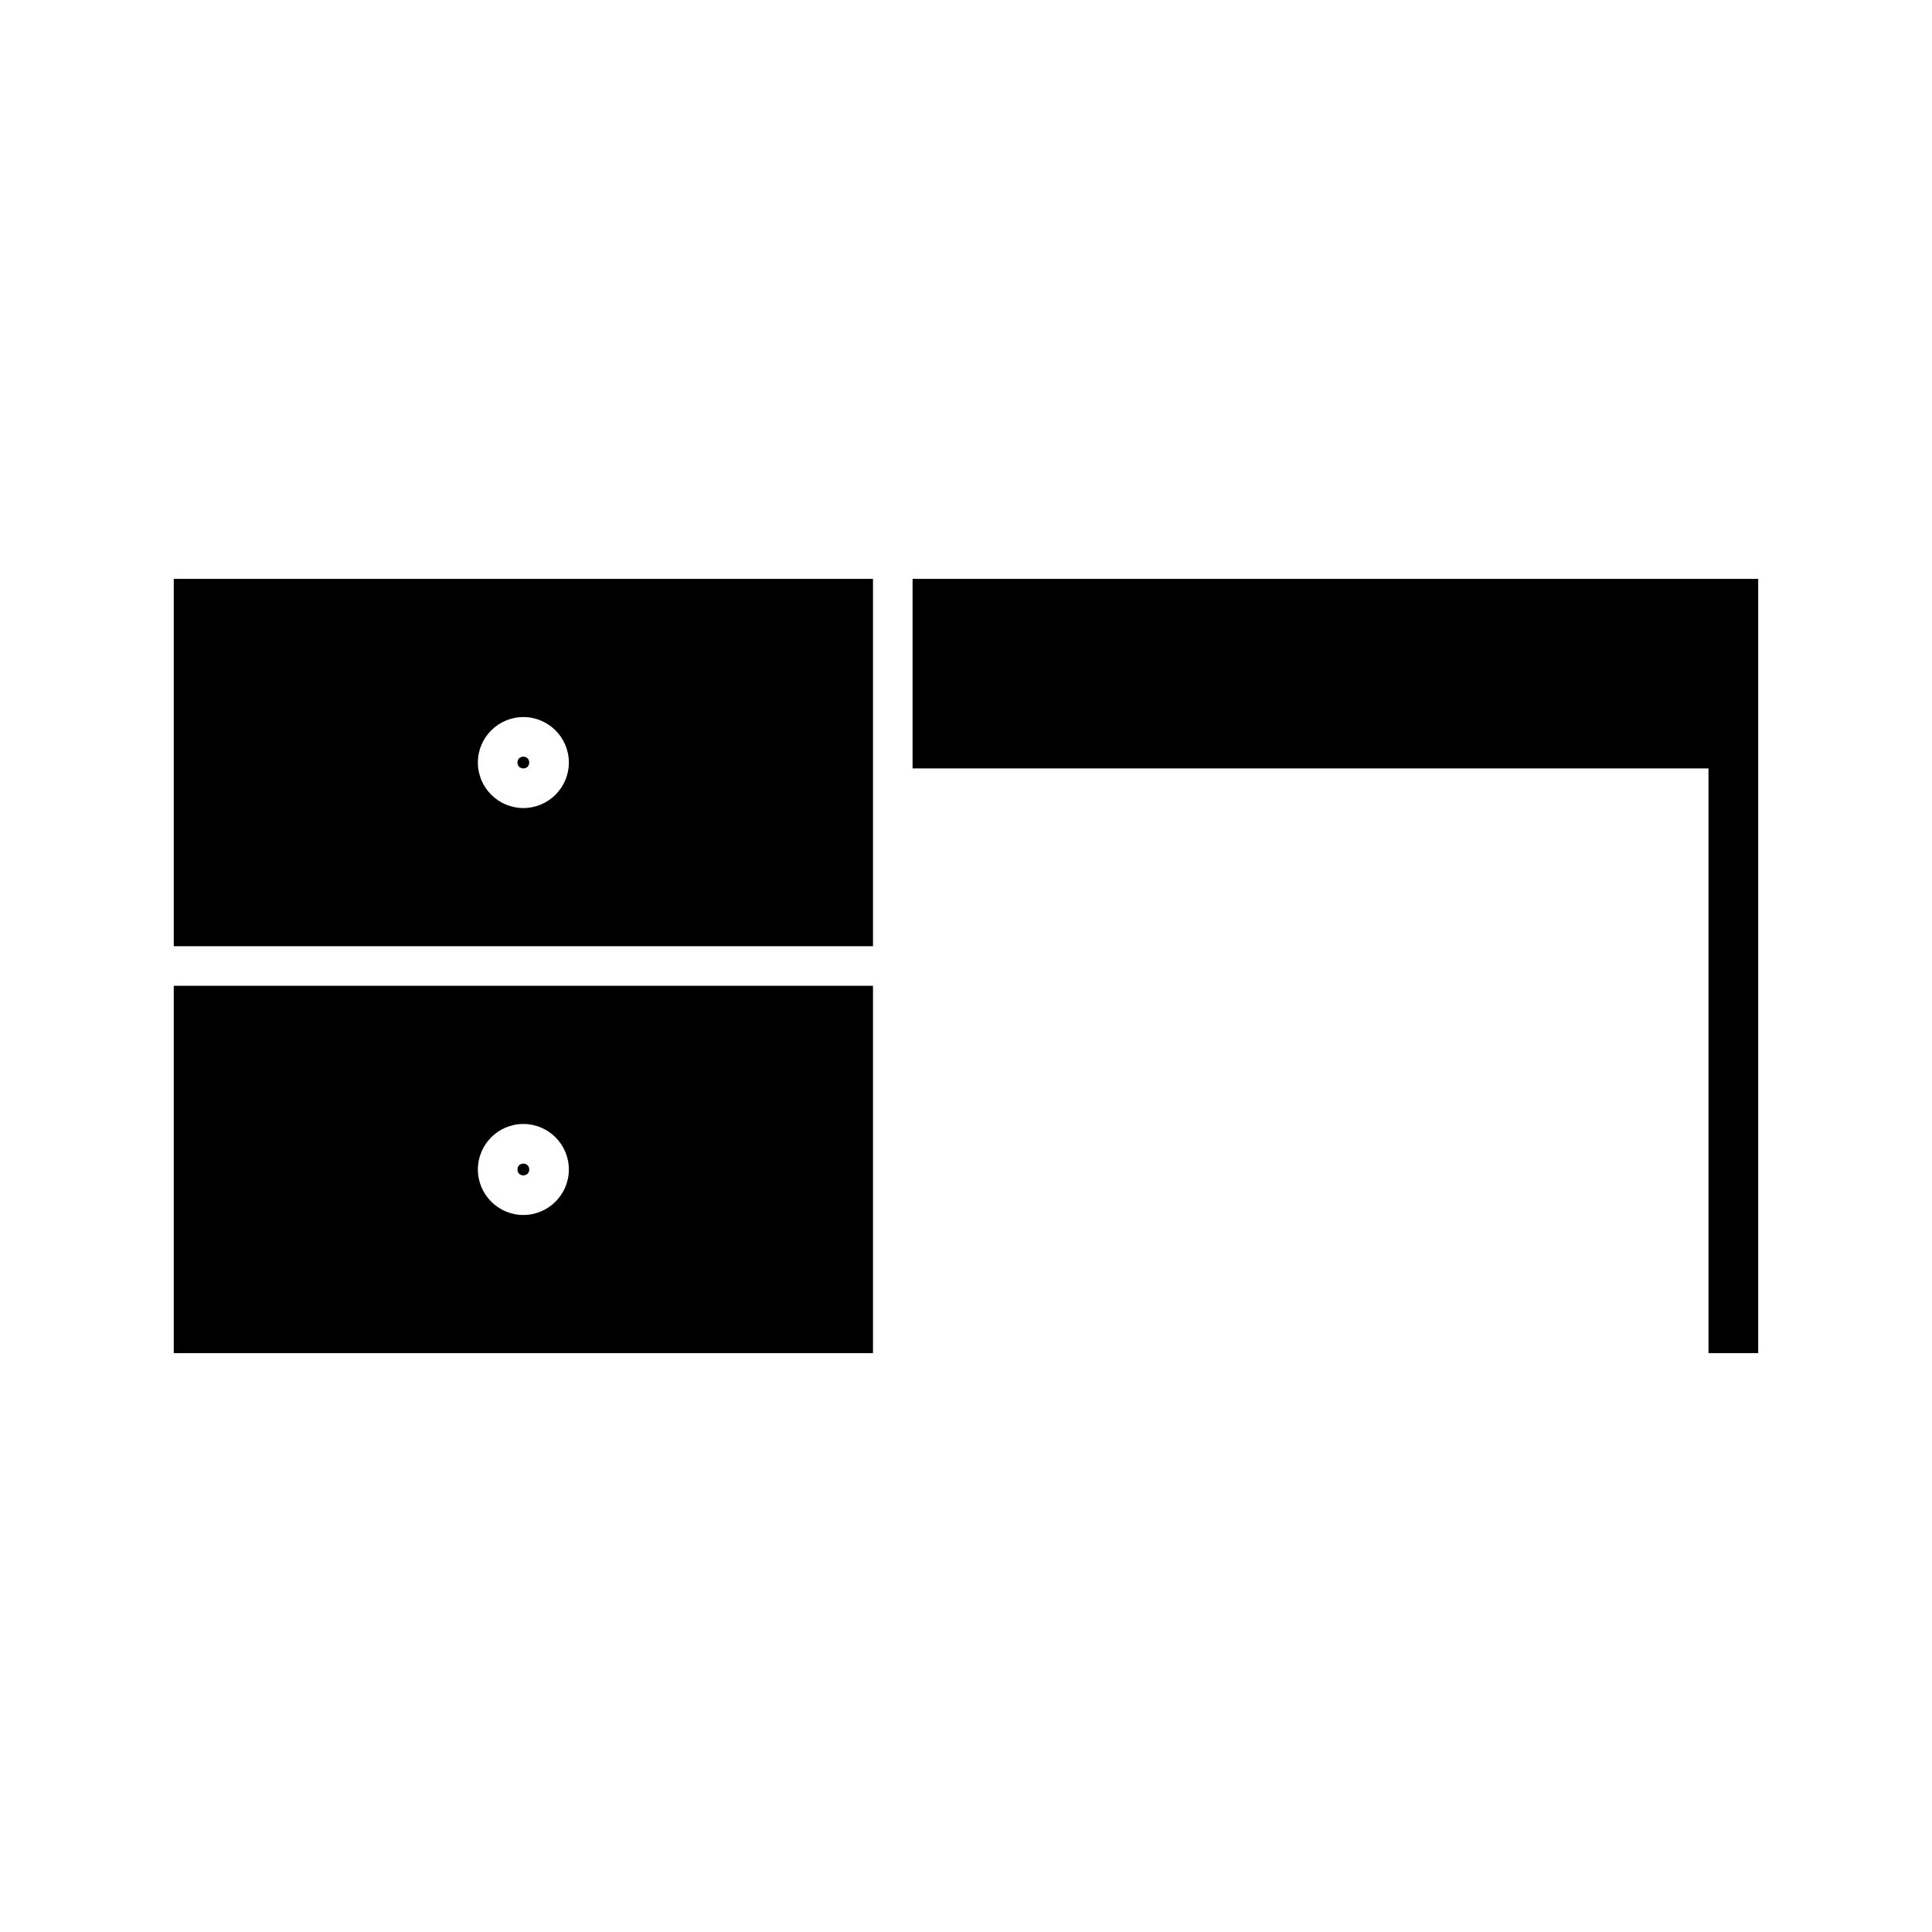
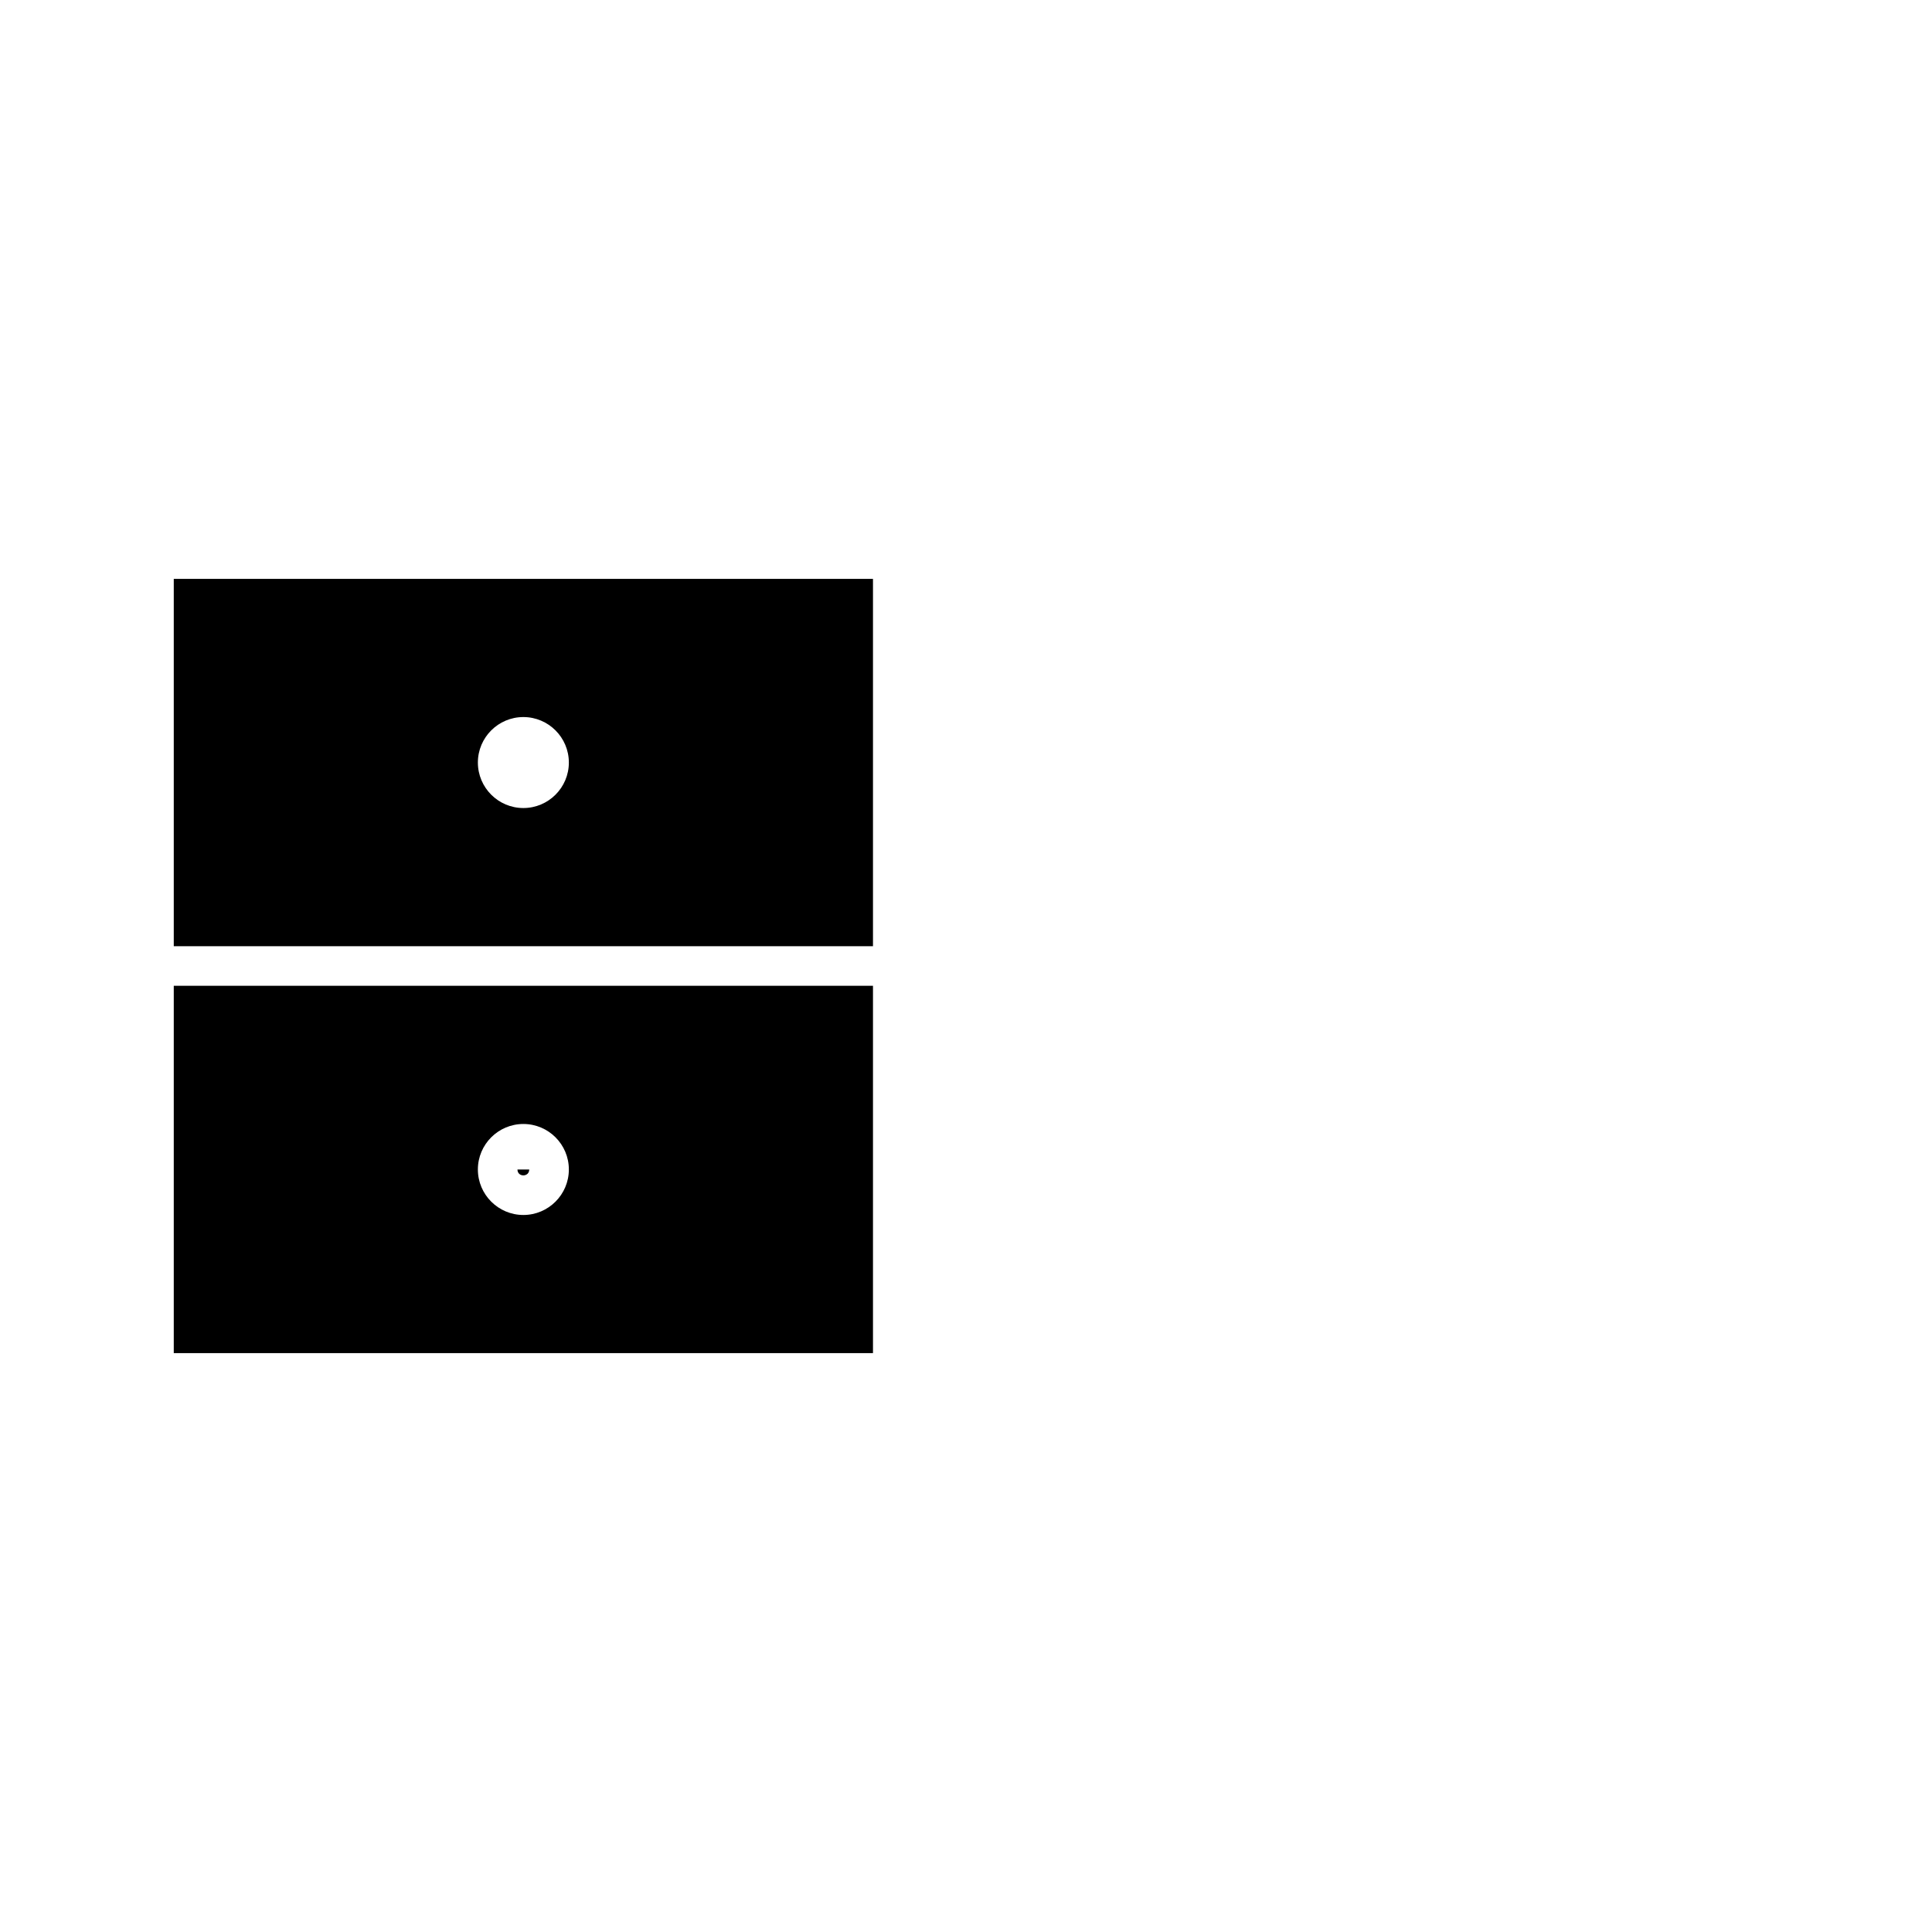
<svg xmlns="http://www.w3.org/2000/svg" fill="#000000" width="800px" height="800px" version="1.1" viewBox="144 144 512 512">
  <g>
-     <path d="m284.25 453.93c0 2.078-3.117 2.078-3.117 0s3.117-2.078 3.117 0" />
+     <path d="m284.25 453.93c0 2.078-3.117 2.078-3.117 0" />
    <path d="m190.05 502.59h185.3v-97.348h-185.3zm92.648-60.723c6.648 0 12.055 5.406 12.055 12.055 0 6.648-5.406 12.059-12.055 12.059-6.648 0-12.055-5.41-12.055-12.059 0-6.648 5.41-12.055 12.055-12.055z" />
-     <path d="m284.25 346.08c0 2.078-3.117 2.078-3.117 0s3.117-2.078 3.117 0" />
    <path d="m190.05 394.75h185.3v-97.344h-185.3zm92.648-60.723c6.648 0 12.055 5.406 12.055 12.055 0 6.648-5.406 12.055-12.055 12.055-6.648 0-12.055-5.406-12.055-12.055 0-6.652 5.41-12.055 12.055-12.055z" />
-     <path d="m596.77 297.41h-210.93v50.227h210.93v154.96h13.176v-205.19z" />
  </g>
</svg>